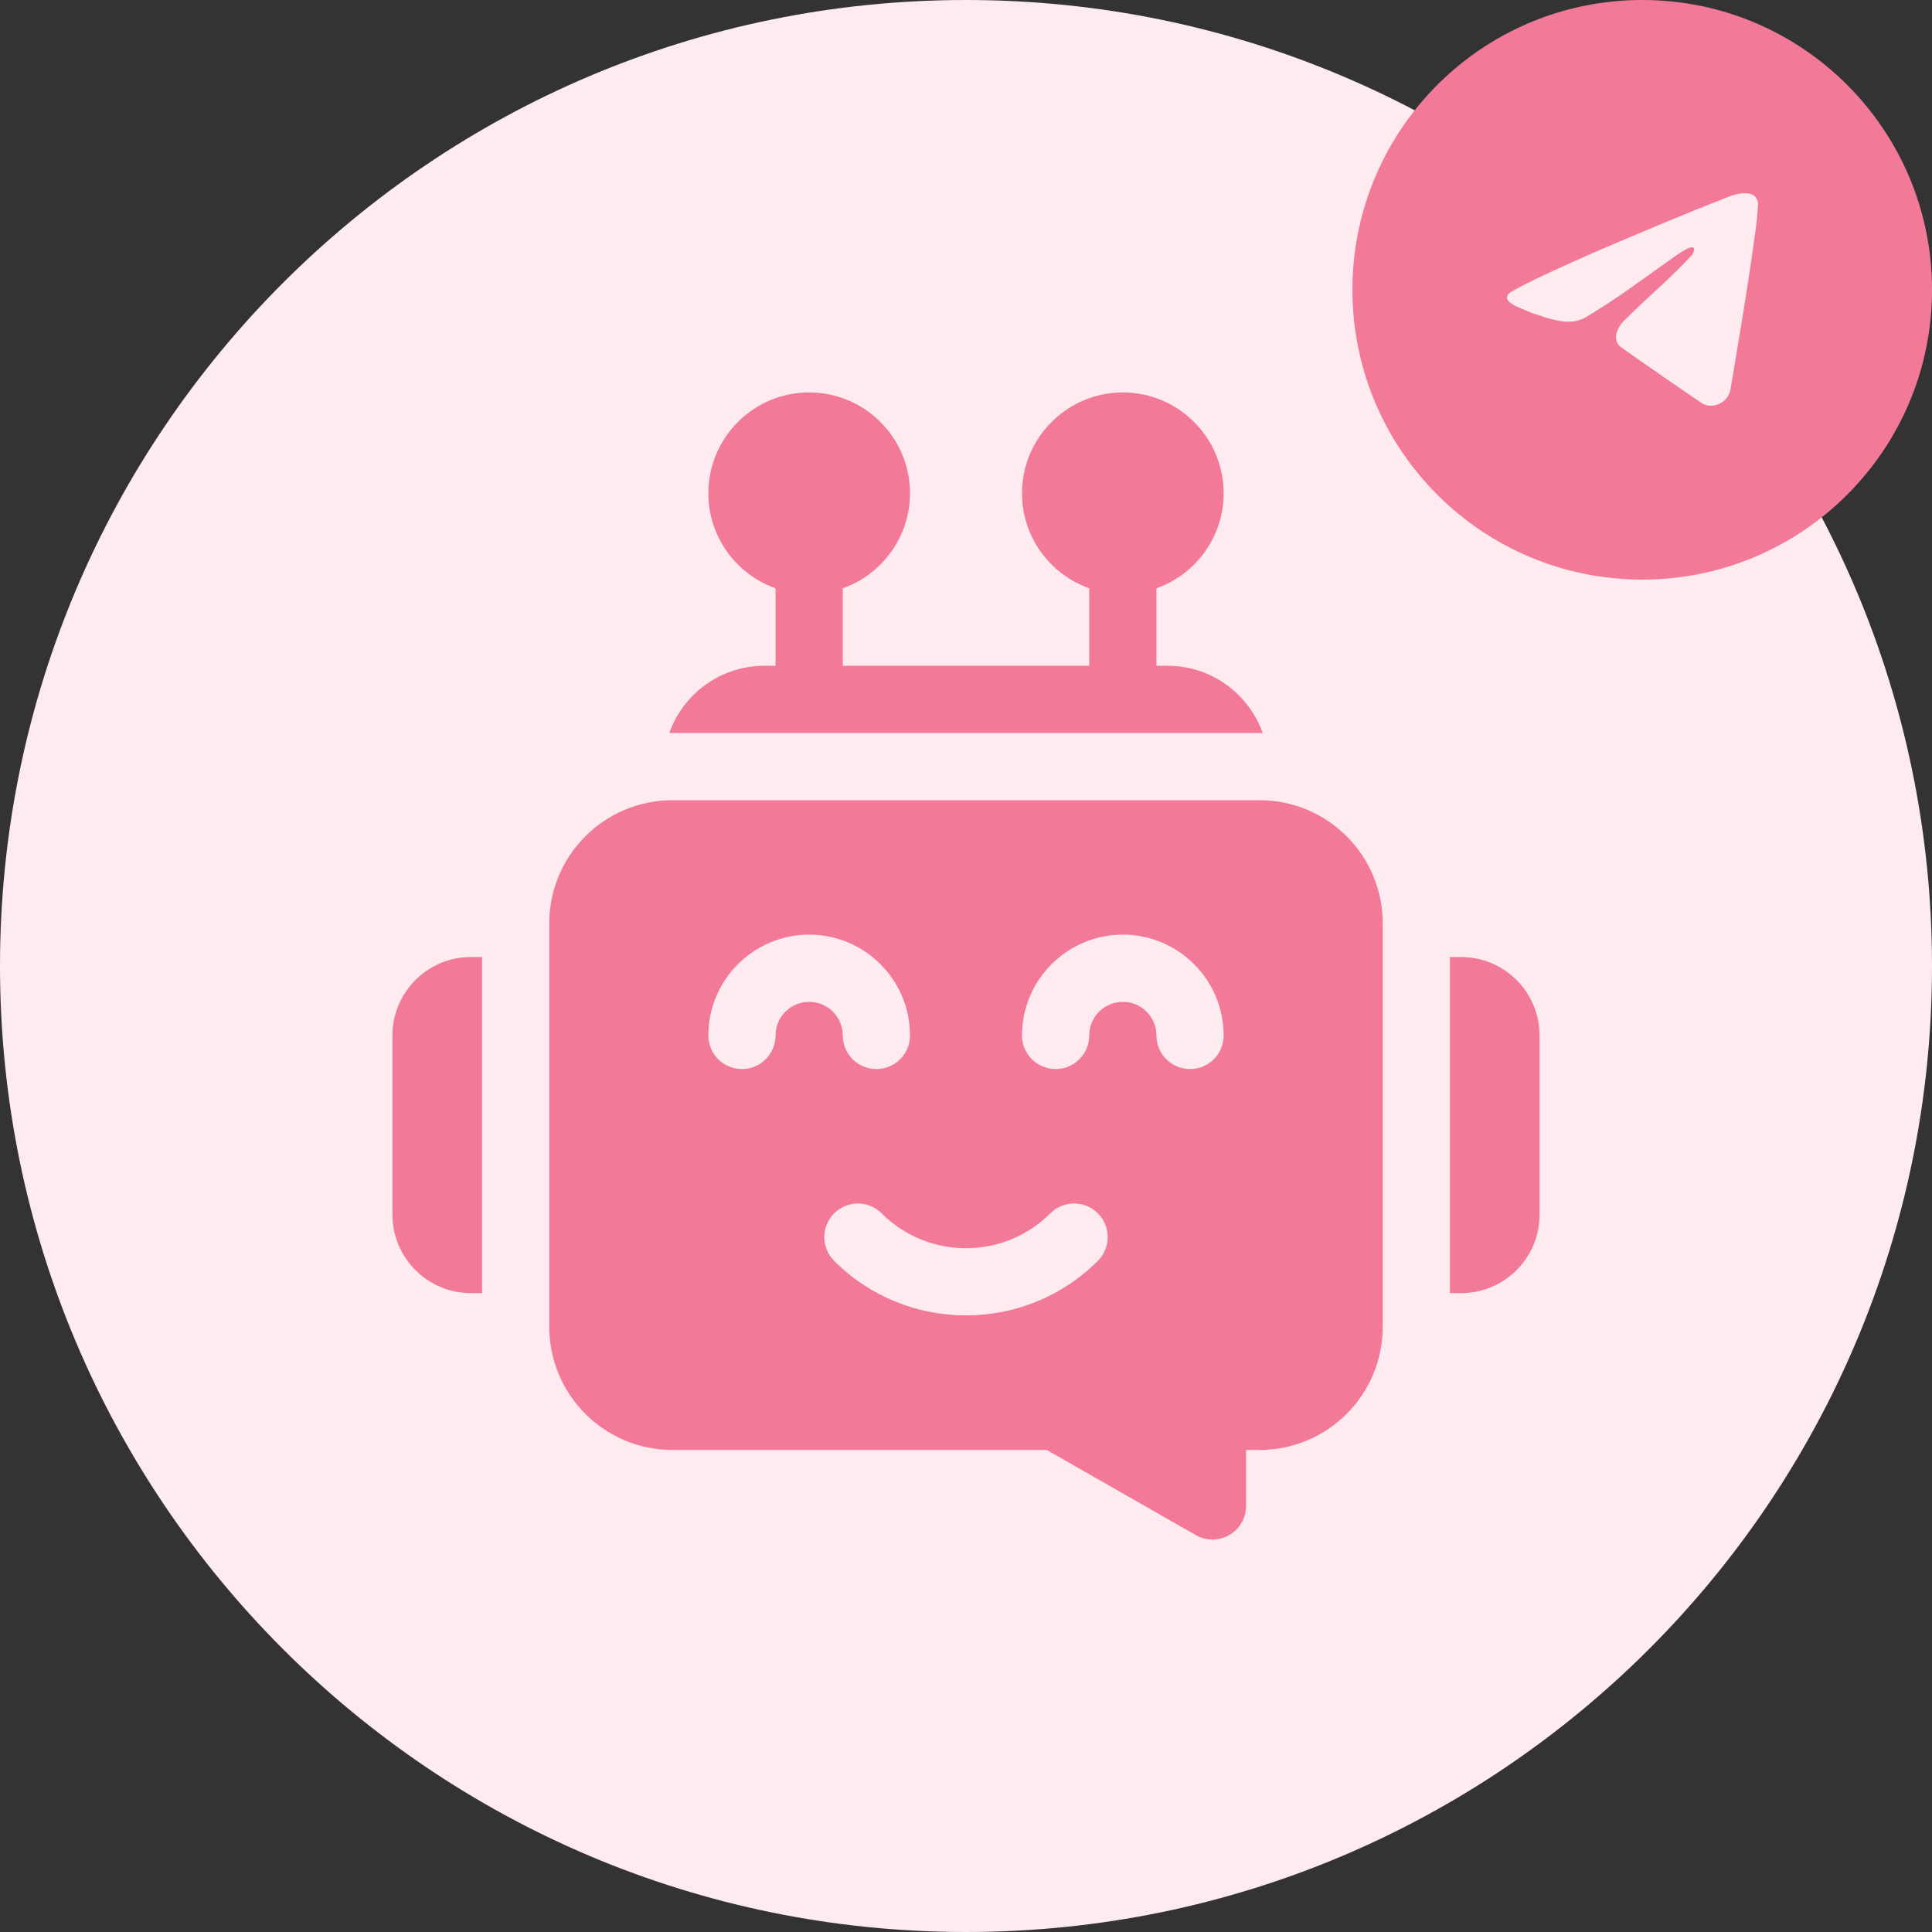
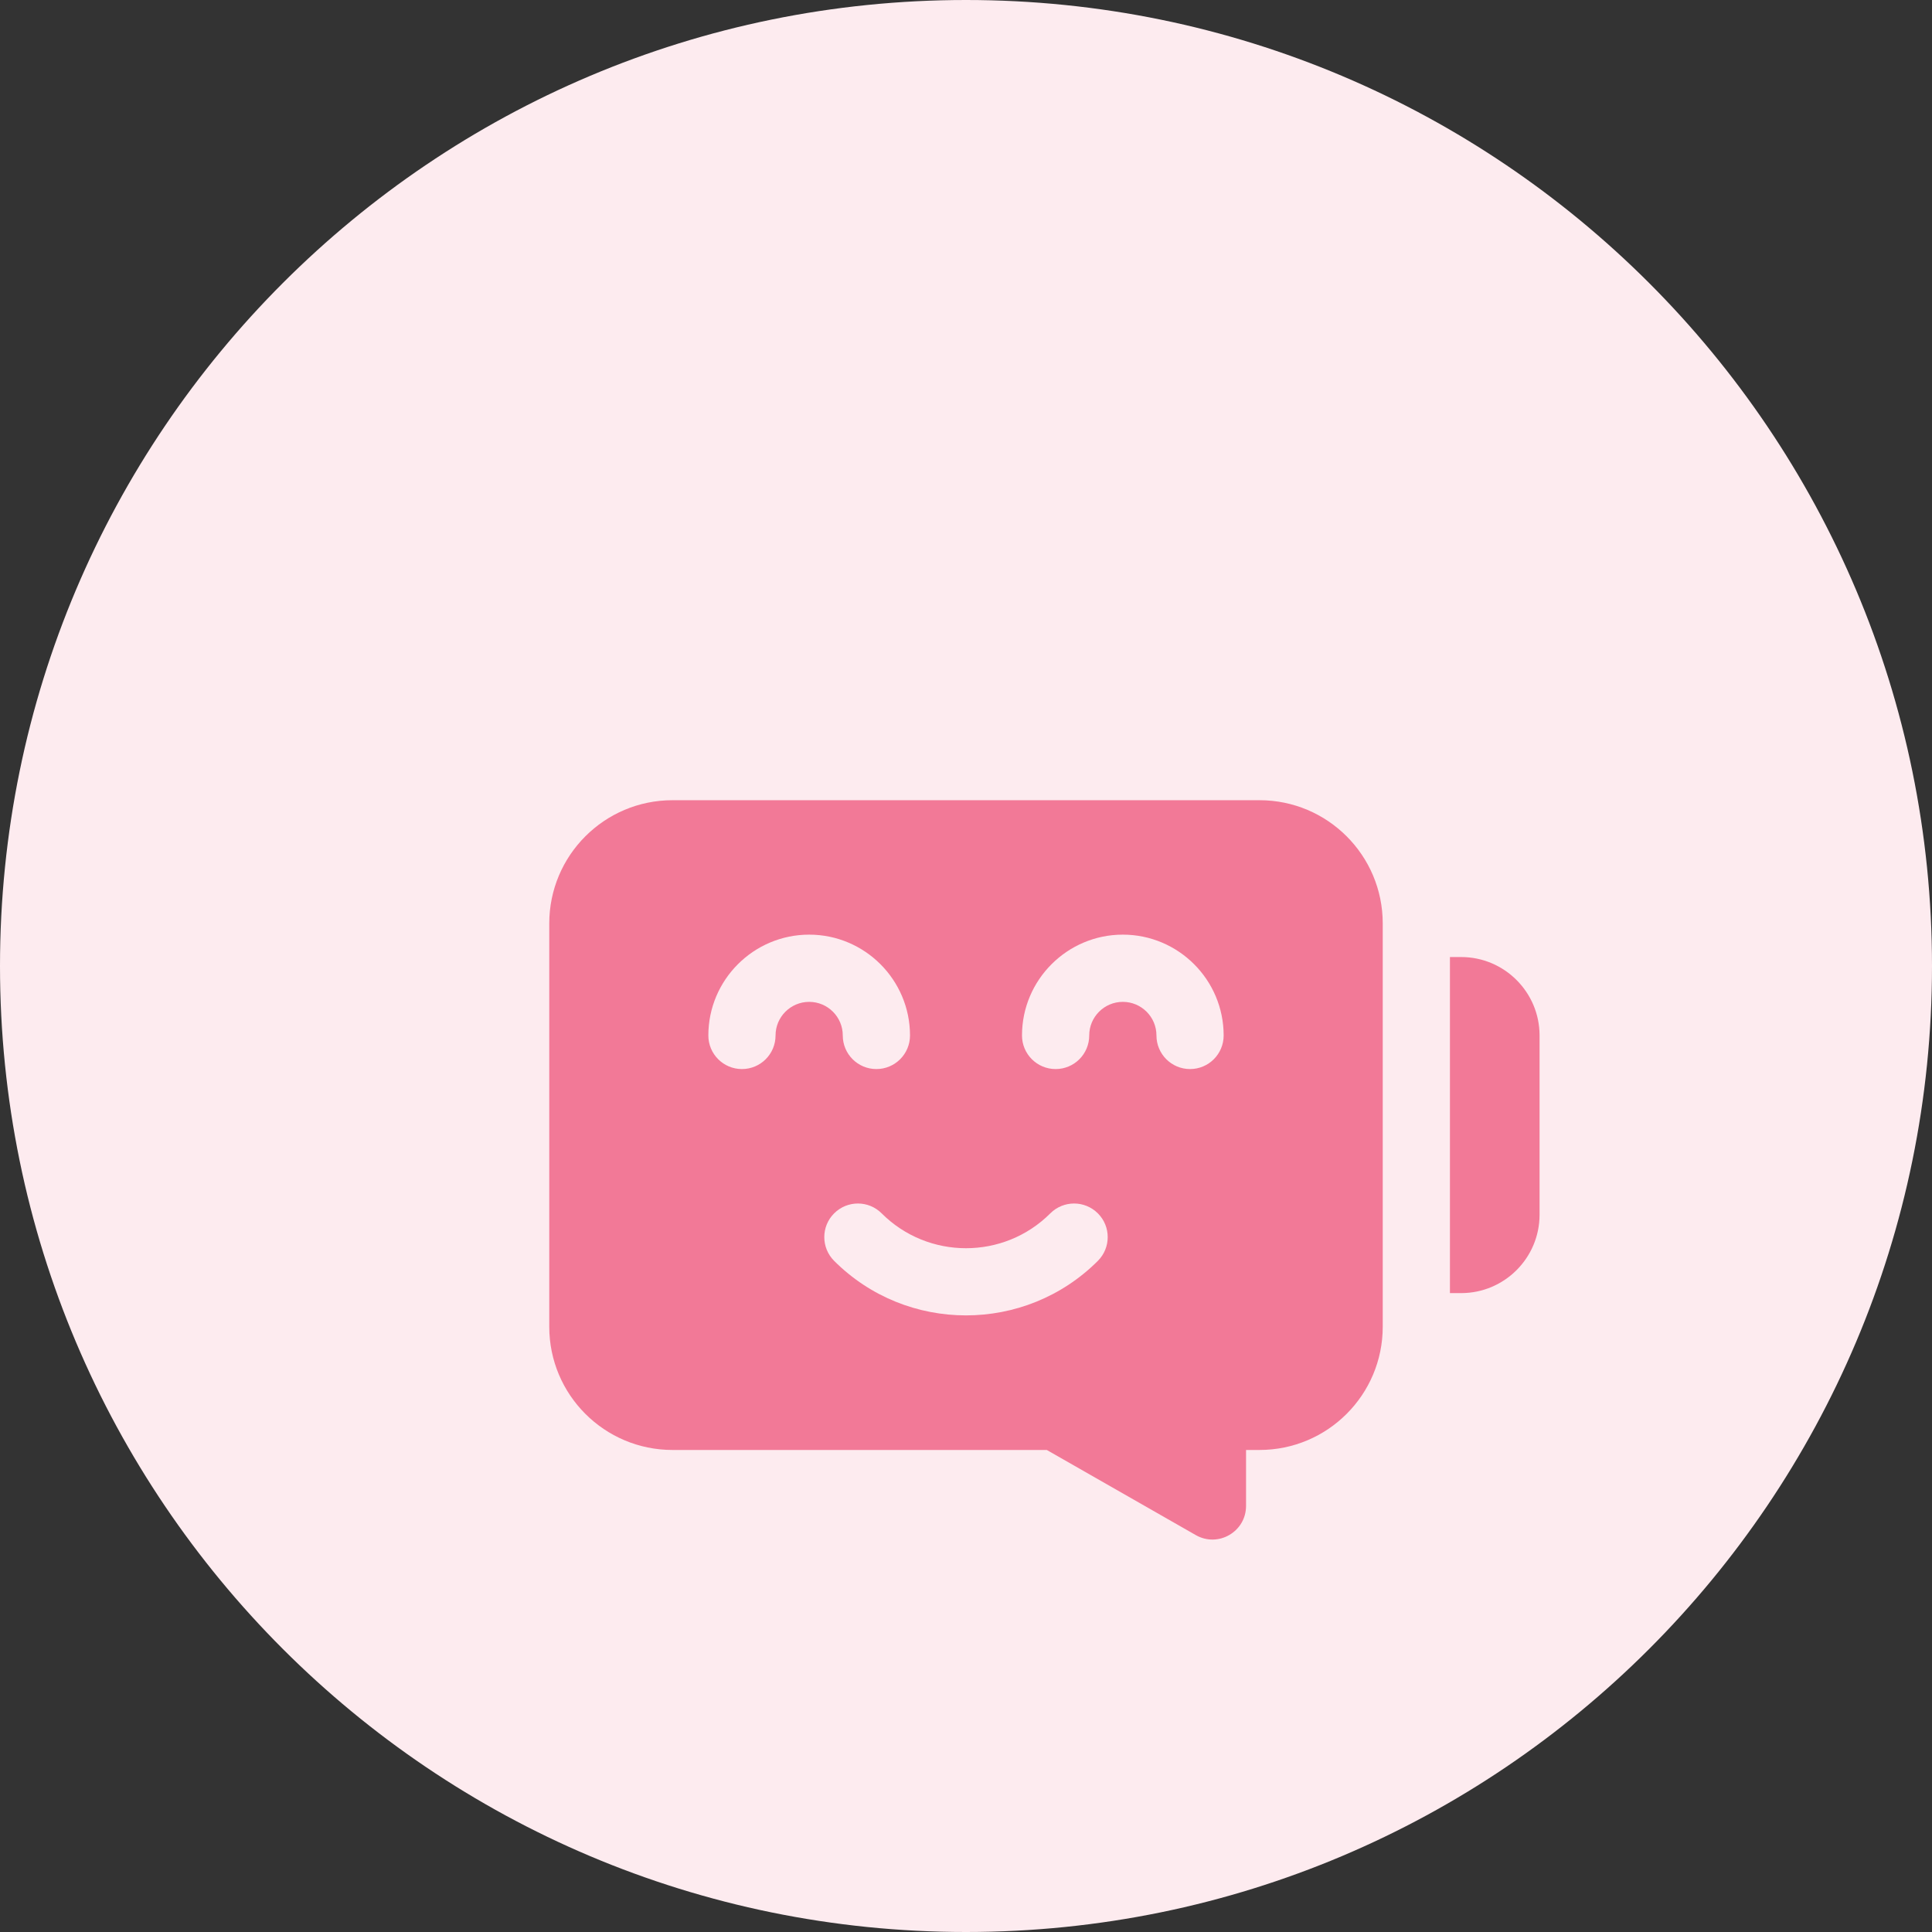
<svg xmlns="http://www.w3.org/2000/svg" width="64" height="64" viewBox="0 0 64 64" fill="none">
  <rect x="0" y="0" width="64" height="64" fill="#333333" stroke="none" />
  <path d="M32 64C49.673 64 64 49.673 64 32C64 14.327 49.673 0 32 0C14.327 0 0 14.327 0 32C0 49.673 14.327 64 32 64Z" fill="#FDEBEF" />
-   <path d="M54.401 19.2C59.703 19.2 64.001 14.902 64.001 9.6C64.001 4.298 59.703 0 54.401 0C49.099 0 44.801 4.298 44.801 9.6C44.801 14.902 49.099 19.2 54.401 19.2Z" fill="#F27997" />
-   <path d="M50.045 9.675C50.897 9.196 51.847 8.796 52.735 8.394C54.262 7.736 55.795 7.089 57.344 6.487C57.645 6.385 58.187 6.284 58.24 6.741C58.211 7.386 58.091 8.028 58.009 8.67C57.801 10.082 57.56 11.489 57.326 12.897C57.245 13.366 56.67 13.608 56.302 13.308C55.419 12.698 54.528 12.094 53.655 11.47C53.37 11.174 53.635 10.747 53.89 10.536C54.618 9.803 55.39 9.18 56.08 8.409C56.266 7.95 55.716 8.337 55.535 8.455C54.538 9.157 53.566 9.902 52.515 10.518C51.978 10.82 51.353 10.562 50.817 10.394C50.336 10.19 49.631 9.985 50.045 9.675Z" fill="#FDEBEF" />
  <path d="M48.402 31.703H48.031V42.836H48.402C49.835 42.836 51 41.671 51 40.239V34.301C51 32.869 49.835 31.703 48.402 31.703Z" fill="#F27997" />
-   <path d="M13 34.301V40.239C13 41.671 14.165 42.836 15.598 42.836H15.969V31.703H15.598C14.165 31.703 13 32.869 13 34.301Z" fill="#F27997" />
  <path d="M41.723 26.508H22.277C20.023 26.508 18.195 28.336 18.195 30.59V43.95C18.195 46.204 20.023 48.032 22.277 48.032H34.676L39.612 50.852C40.354 51.276 41.277 50.74 41.277 49.885V48.032H41.723C43.977 48.032 45.805 46.204 45.805 43.95V30.59C45.805 28.336 43.977 26.508 41.723 26.508ZM25.691 34.301C25.691 34.916 25.193 35.414 24.578 35.414C23.963 35.414 23.465 34.916 23.465 34.301C23.465 32.459 24.963 30.961 26.805 30.961C28.646 30.961 30.145 32.459 30.145 34.301C30.145 34.916 29.646 35.414 29.031 35.414C28.416 35.414 27.918 34.916 27.918 34.301C27.918 33.687 27.419 33.188 26.805 33.188C26.191 33.188 25.691 33.687 25.691 34.301ZM36.368 41.768C35.164 42.972 33.582 43.574 32 43.574C30.418 43.574 28.836 42.972 27.632 41.768C27.197 41.333 27.197 40.628 27.632 40.194C28.067 39.759 28.772 39.759 29.206 40.194C30.747 41.734 33.253 41.734 34.793 40.194C35.228 39.759 35.933 39.759 36.368 40.194C36.803 40.628 36.803 41.333 36.368 41.768ZM39.422 35.414C38.807 35.414 38.309 34.916 38.309 34.301C38.309 33.687 37.809 33.188 37.195 33.188C36.581 33.188 36.082 33.687 36.082 34.301C36.082 34.916 35.584 35.414 34.969 35.414C34.354 35.414 33.855 34.916 33.855 34.301C33.855 32.459 35.354 30.961 37.195 30.961C39.037 30.961 40.535 32.459 40.535 34.301C40.535 34.916 40.037 35.414 39.422 35.414Z" fill="#F27997" />
-   <path d="M38.68 22.055H38.309V19.488C39.604 19.029 40.535 17.791 40.535 16.34C40.535 14.498 39.037 13 37.195 13C35.354 13 33.855 14.498 33.855 16.34C33.855 17.791 34.786 19.029 36.082 19.488V22.055H27.918V19.488C29.214 19.029 30.145 17.791 30.145 16.34C30.145 14.498 28.646 13 26.805 13C24.963 13 23.465 14.498 23.465 16.34C23.465 17.791 24.395 19.029 25.691 19.488V22.055H25.32C23.869 22.055 22.631 22.986 22.172 24.282H41.828C41.368 22.986 40.131 22.055 38.68 22.055Z" fill="#F27997" />
</svg>